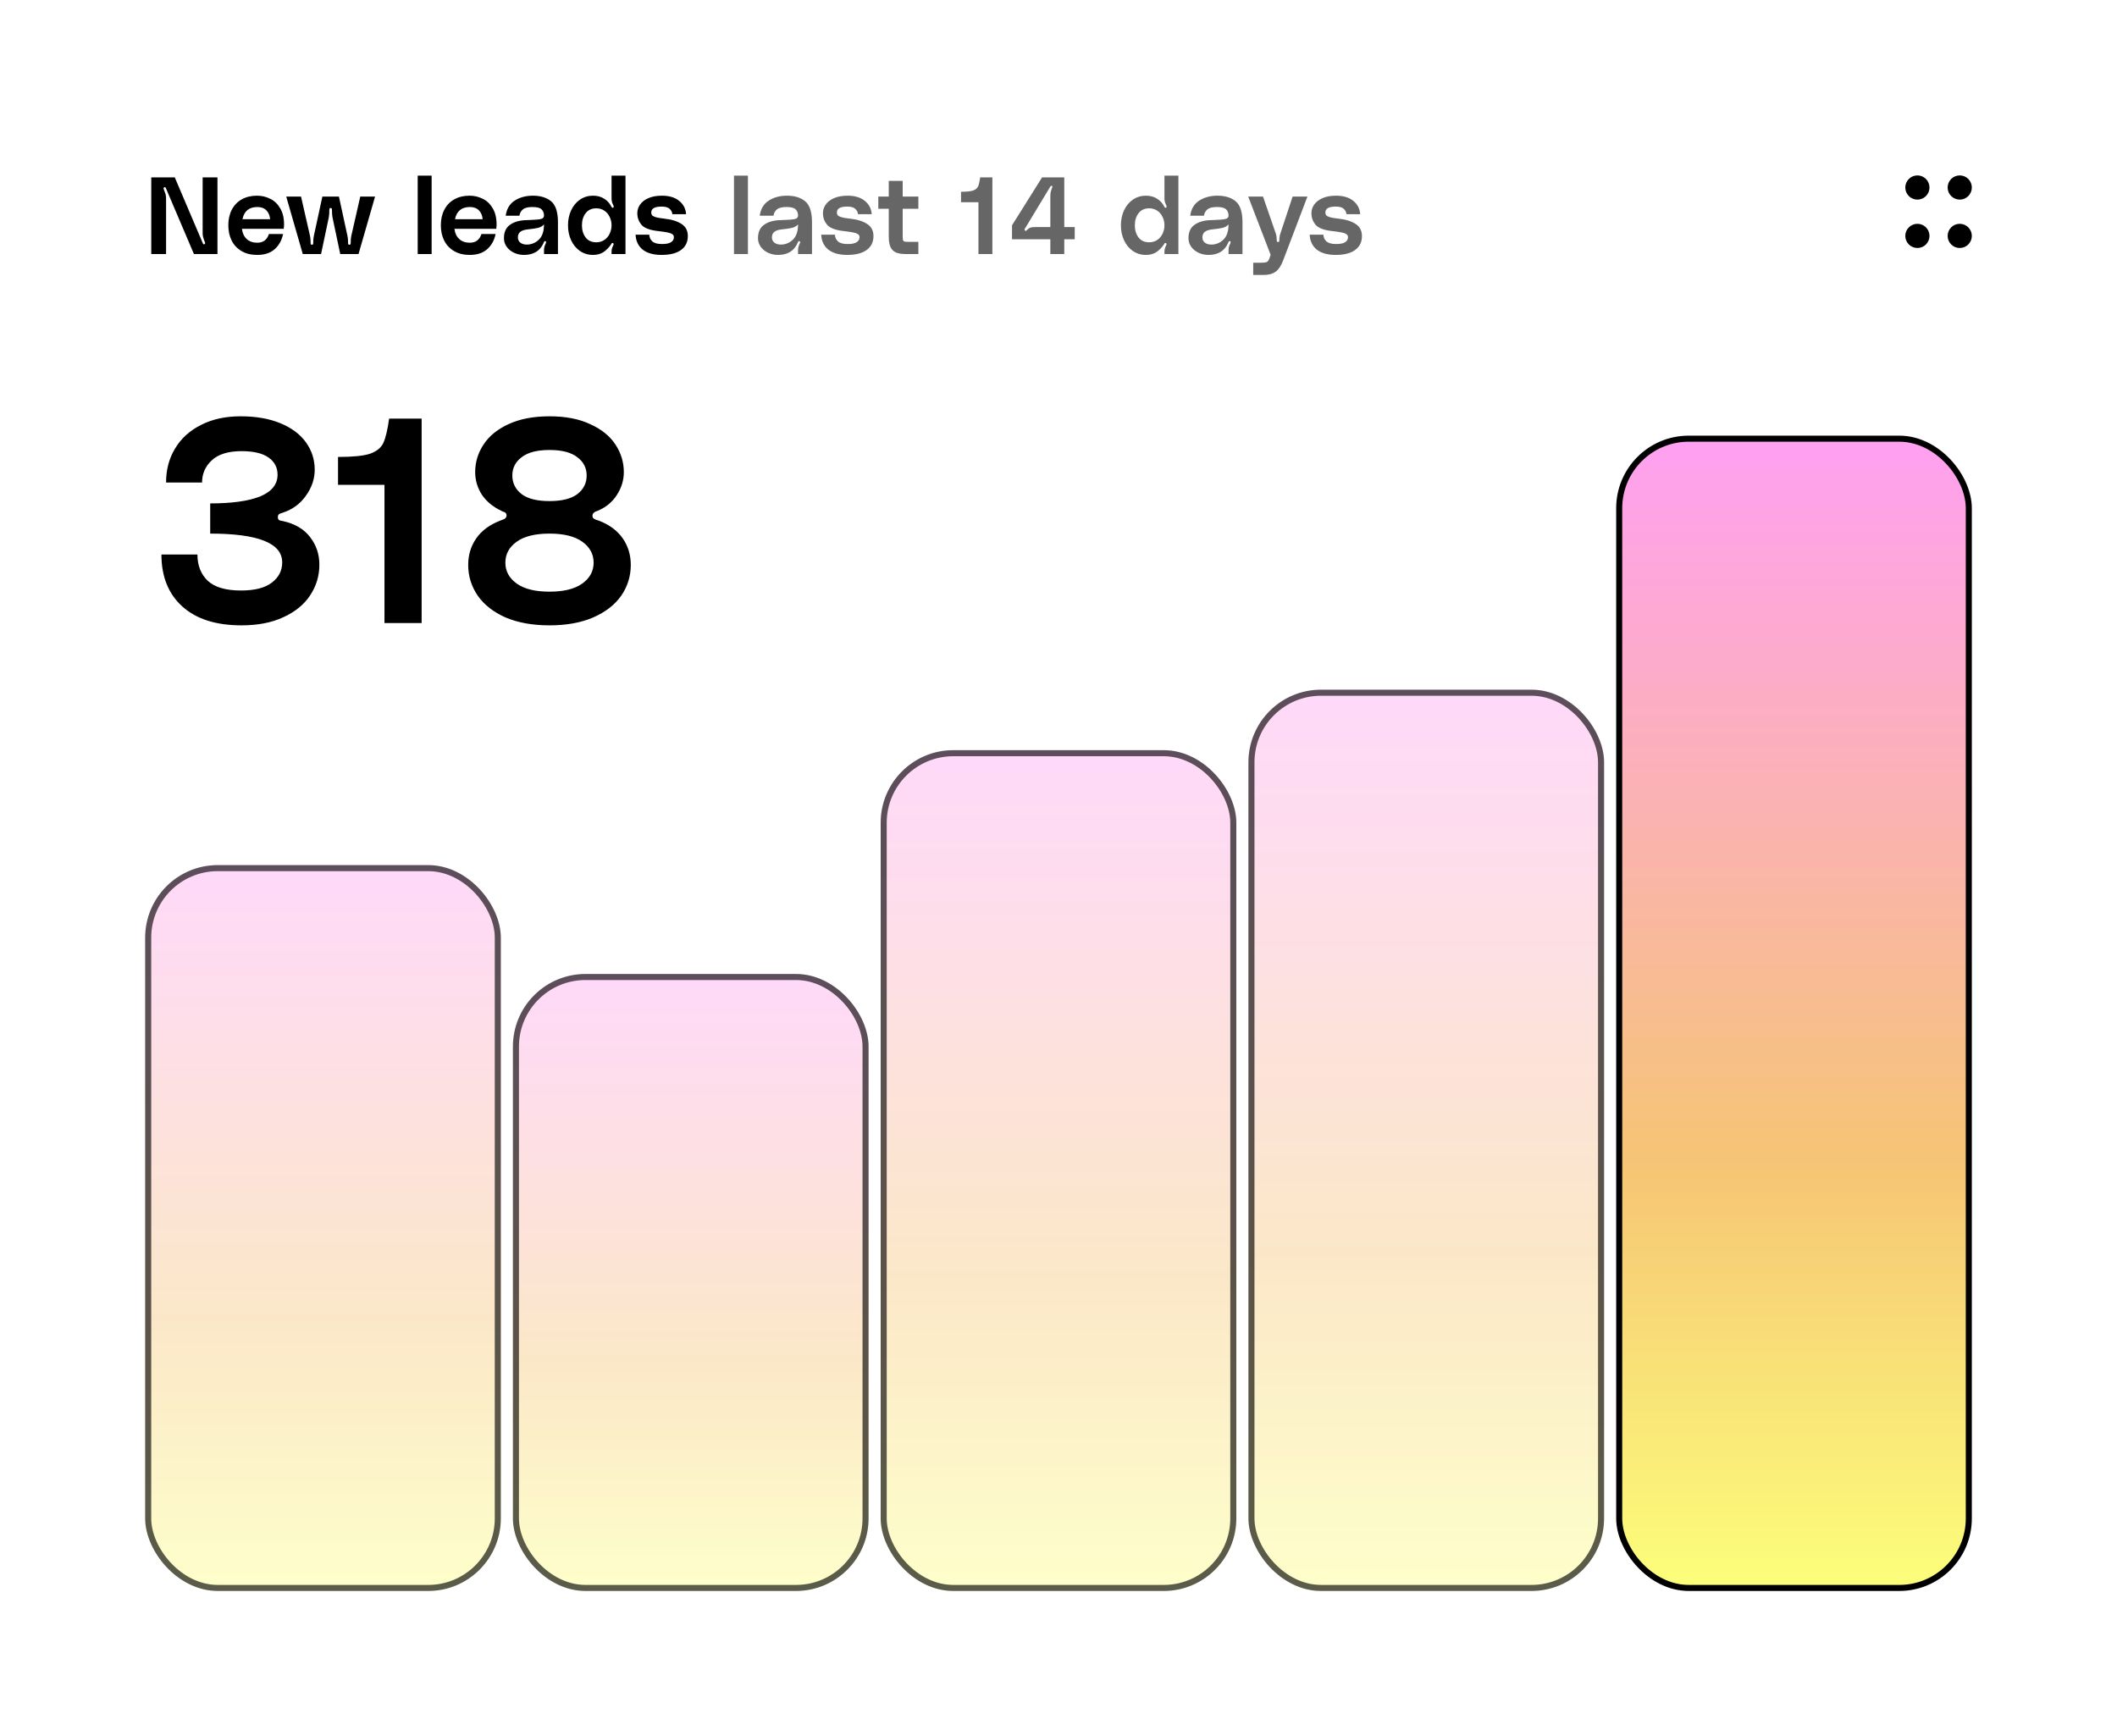
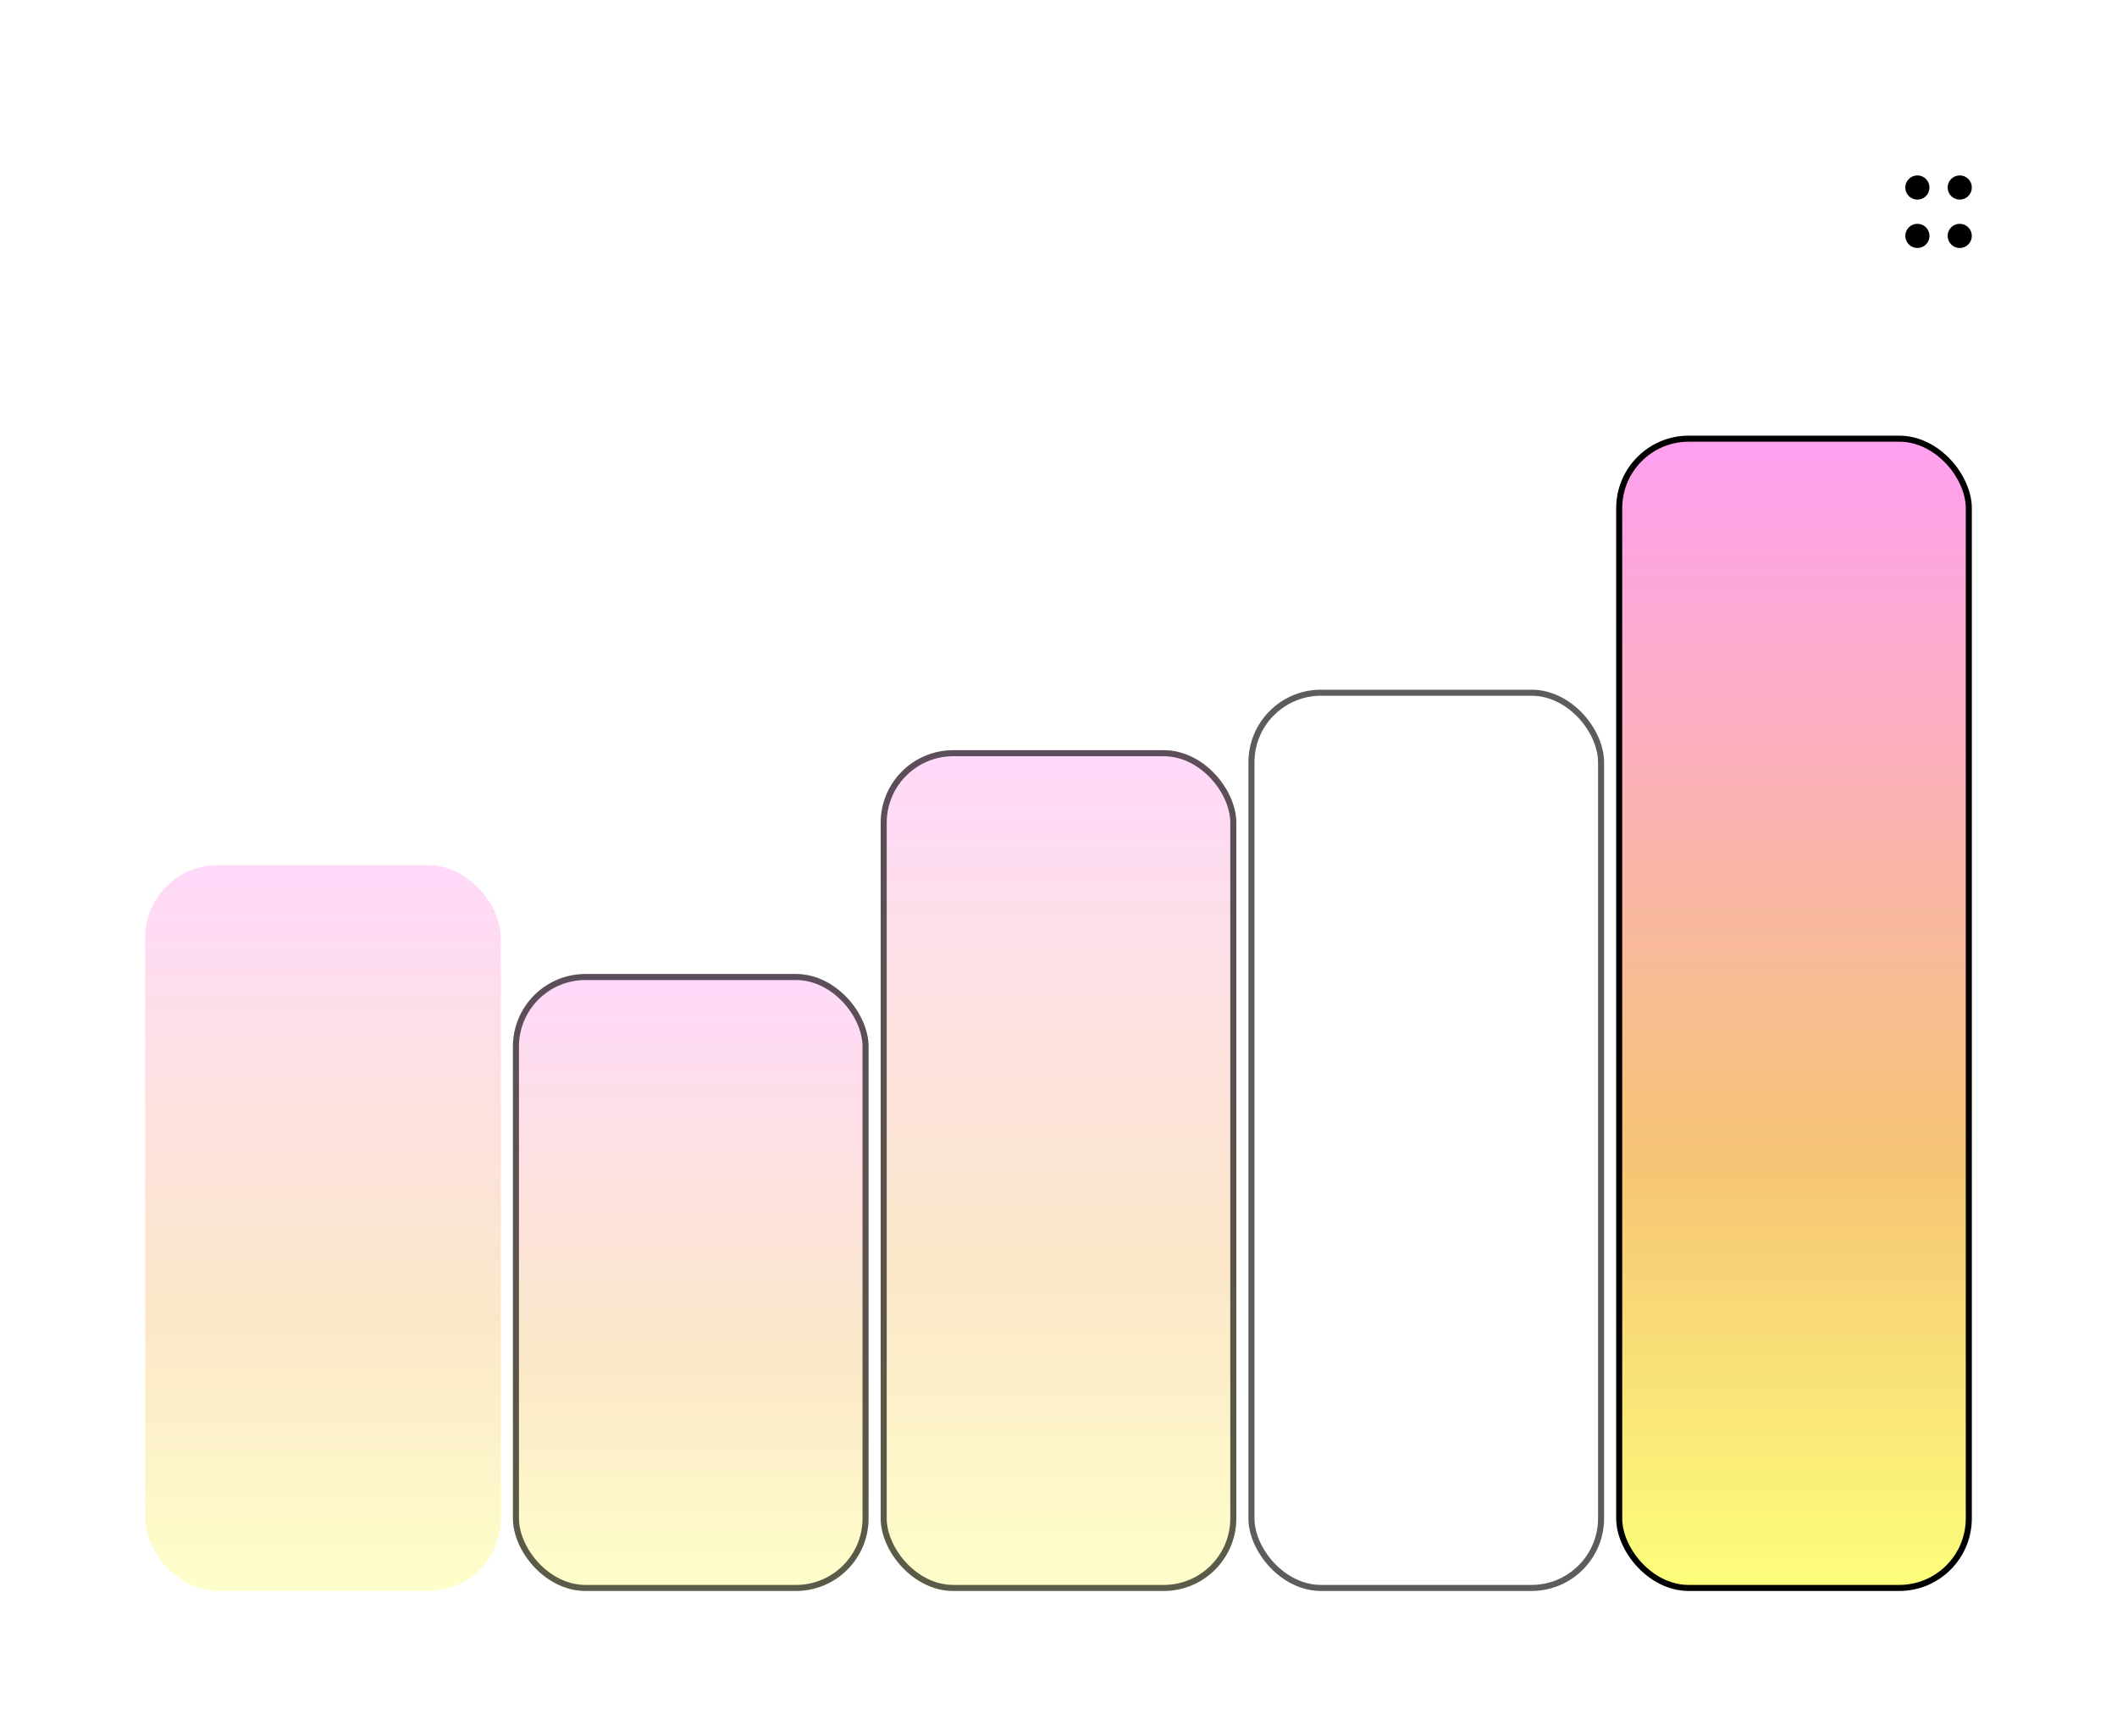
<svg xmlns="http://www.w3.org/2000/svg" width="350" height="287" viewBox="0 0 350 287" fill="none">
  <rect width="350" height="287" fill="white" />
  <mask id="mask0_2994_21913" style="mask-type:alpha" maskUnits="userSpaceOnUse" x="1" y="1" width="348" height="285">
    <rect x="1" y="1" width="348" height="285" rx="23" fill="white" />
  </mask>
  <g mask="url(#mask0_2994_21913)">
    <rect x="24" y="143.022" width="58.8" height="120" rx="12" fill="url(#paint0_linear_2994_21913)" fill-opacity="0.4" />
-     <rect x="24.5" y="143.522" width="57.8" height="119" rx="11.5" stroke="black" stroke-opacity="0.64" />
    <rect x="84.8" y="161.022" width="58.8" height="102" rx="12" fill="url(#paint1_linear_2994_21913)" fill-opacity="0.4" />
    <rect x="85.3" y="161.522" width="57.8" height="101" rx="11.5" stroke="black" stroke-opacity="0.64" />
    <rect x="145.6" y="124.022" width="58.8" height="139" rx="12" fill="url(#paint2_linear_2994_21913)" fill-opacity="0.4" />
    <rect x="146.1" y="124.522" width="57.8" height="138" rx="11.5" stroke="black" stroke-opacity="0.64" />
-     <rect x="206.4" y="114.022" width="58.8" height="149" rx="12" fill="url(#paint3_linear_2994_21913)" fill-opacity="0.4" />
    <rect x="206.9" y="114.522" width="57.8" height="148" rx="11.5" stroke="black" stroke-opacity="0.64" />
    <rect x="267.7" y="72.522" width="57.8" height="190" rx="11.5" fill="url(#paint4_linear_2994_21913)" stroke="black" />
-     <path d="M32.64 91.672C32.64 93.464 33.2 94.904 34.32 95.992C35.472 97.08 37.312 97.624 39.84 97.624C42.112 97.624 43.808 97.192 44.928 96.328C46.08 95.464 46.656 94.344 46.656 92.968C46.656 89.8 42.688 88.216 34.752 88.216V83.224C38.336 83.224 41.088 82.84 43.008 82.072C44.928 81.272 45.888 80.072 45.888 78.472C45.888 77.288 45.392 76.344 44.4 75.64C43.408 74.936 41.92 74.584 39.936 74.584C37.728 74.584 36.08 75.096 34.992 76.12C33.936 77.112 33.408 78.328 33.408 79.768H27.456C27.456 77.656 27.952 75.784 28.944 74.152C29.936 72.488 31.36 71.192 33.216 70.264C35.072 69.304 37.264 68.824 39.792 68.824C42.32 68.824 44.512 69.208 46.368 69.976C48.224 70.744 49.632 71.8 50.592 73.144C51.552 74.488 52.032 75.992 52.032 77.656C52.032 79.16 51.552 80.584 50.592 81.928C49.664 83.272 48.384 84.216 46.752 84.76C46.72 84.76 46.624 84.792 46.464 84.856C46.304 84.888 46.176 84.952 46.08 85.048C45.984 85.144 45.936 85.288 45.936 85.48C45.936 85.736 46.016 85.912 46.176 86.008C46.336 86.072 46.544 86.12 46.8 86.152C48.784 86.6 50.272 87.48 51.264 88.792C52.288 90.104 52.8 91.624 52.8 93.352C52.8 95.208 52.288 96.904 51.264 98.44C50.272 99.944 48.8 101.144 46.848 102.04C44.928 102.936 42.624 103.384 39.936 103.384C35.712 103.384 32.448 102.344 30.144 100.264C27.84 98.184 26.688 95.32 26.688 91.672H32.64ZM69.708 69.208V103H63.564V80.152H55.884V75.544C58.316 75.544 60.076 75.368 61.164 75.016C62.252 74.632 62.988 74.04 63.372 73.24C63.756 72.408 64.076 71.064 64.332 69.208H69.708ZM98.959 86.056C100.719 86.728 102.047 87.704 102.943 88.984C103.839 90.264 104.287 91.736 104.287 93.4C104.287 95.256 103.759 96.952 102.703 98.488C101.647 99.992 100.095 101.192 98.047 102.088C96.031 102.952 93.631 103.384 90.847 103.384C88.063 103.384 85.647 102.952 83.599 102.088C81.583 101.192 80.047 99.992 78.991 98.488C77.935 96.952 77.407 95.256 77.407 93.4C77.407 91.736 77.855 90.264 78.751 88.984C79.647 87.704 80.975 86.728 82.735 86.056C82.799 86.024 82.927 85.976 83.119 85.912C83.311 85.848 83.455 85.768 83.551 85.672C83.679 85.544 83.743 85.4 83.743 85.24C83.743 85.016 83.679 84.856 83.551 84.76C83.423 84.664 83.279 84.6 83.119 84.568C82.991 84.504 82.895 84.456 82.831 84.424C81.487 83.784 80.431 82.904 79.663 81.784C78.927 80.632 78.559 79.384 78.559 78.04C78.559 76.408 79.023 74.888 79.951 73.48C80.879 72.072 82.255 70.952 84.079 70.12C85.935 69.256 88.191 68.824 90.847 68.824C93.503 68.824 95.743 69.256 97.567 70.12C99.423 70.952 100.815 72.072 101.743 73.48C102.671 74.888 103.135 76.408 103.135 78.04C103.135 79.384 102.751 80.648 101.983 81.832C101.247 82.984 100.207 83.848 98.863 84.424C98.799 84.456 98.671 84.504 98.479 84.568C98.319 84.632 98.191 84.728 98.095 84.856C97.999 84.952 97.951 85.08 97.951 85.24C97.951 85.464 98.015 85.624 98.143 85.72C98.303 85.816 98.463 85.896 98.623 85.96C98.783 85.992 98.895 86.024 98.959 86.056ZM90.847 74.392C88.799 74.392 87.263 74.792 86.239 75.592C85.215 76.36 84.703 77.368 84.703 78.616C84.703 79.864 85.215 80.888 86.239 81.688C87.263 82.456 88.799 82.84 90.847 82.84C92.895 82.84 94.431 82.456 95.455 81.688C96.479 80.888 96.991 79.864 96.991 78.616C96.991 77.368 96.479 76.36 95.455 75.592C94.431 74.792 92.895 74.392 90.847 74.392ZM90.847 97.816C93.215 97.816 95.023 97.368 96.271 96.472C97.519 95.576 98.143 94.424 98.143 93.016C98.143 91.608 97.519 90.456 96.271 89.56C95.023 88.664 93.215 88.216 90.847 88.216C88.479 88.216 86.671 88.664 85.423 89.56C84.175 90.456 83.551 91.608 83.551 93.016C83.551 94.424 84.175 95.576 85.423 96.472C86.671 97.368 88.479 97.816 90.847 97.816Z" fill="black" />
-     <path d="M28.896 29.328L33.54 40.236C33.588 40.368 33.666 40.416 33.774 40.38C33.87 40.344 33.918 40.284 33.918 40.2C33.918 40.164 33.906 40.11 33.882 40.038C33.858 39.978 33.804 39.852 33.72 39.66C33.648 39.456 33.594 39.264 33.558 39.084C33.522 38.904 33.504 38.724 33.504 38.544V29.328H35.952V42H32.064L27.42 31.092C27.372 30.96 27.294 30.912 27.186 30.948C27.09 30.984 27.042 31.044 27.042 31.128C27.042 31.164 27.054 31.218 27.078 31.29C27.102 31.35 27.15 31.482 27.222 31.686C27.306 31.878 27.366 32.064 27.402 32.244C27.438 32.424 27.456 32.604 27.456 32.784V42H25.008V29.328H28.896ZM46.963 37.122C46.963 37.314 46.945 37.548 46.909 37.824H39.997C40.081 38.544 40.345 39.108 40.789 39.516C41.233 39.924 41.815 40.128 42.535 40.128C43.507 40.128 44.149 39.648 44.461 38.688H46.801C46.585 39.732 46.117 40.572 45.397 41.208C44.689 41.832 43.729 42.144 42.517 42.144C41.521 42.144 40.663 41.934 39.943 41.514C39.223 41.094 38.677 40.518 38.305 39.786C37.933 39.042 37.747 38.196 37.747 37.248C37.747 36.264 37.939 35.406 38.323 34.674C38.707 33.93 39.253 33.36 39.961 32.964C40.681 32.556 41.521 32.352 42.481 32.352C43.261 32.352 43.987 32.52 44.659 32.856C45.343 33.18 45.895 33.702 46.315 34.422C46.747 35.13 46.963 36.03 46.963 37.122ZM44.659 36.24C44.611 35.64 44.407 35.154 44.047 34.782C43.687 34.41 43.189 34.224 42.553 34.224C41.185 34.224 40.363 34.896 40.087 36.24H44.659ZM51.264 39.048C51.324 39.312 51.354 39.696 51.354 40.2C51.354 40.38 51.426 40.47 51.57 40.47C51.714 40.47 51.786 40.38 51.786 40.2C51.786 39.696 51.816 39.312 51.876 39.048L53.298 32.496H56.034L57.456 39.048C57.516 39.312 57.546 39.696 57.546 40.2C57.546 40.38 57.618 40.47 57.762 40.47C57.906 40.47 57.978 40.38 57.978 40.2C57.978 39.696 58.008 39.312 58.068 39.048L59.562 32.496H62.01L59.274 42H56.25L54.972 35.934C54.912 35.646 54.882 35.22 54.882 34.656C54.882 34.476 54.81 34.386 54.666 34.386C54.522 34.386 54.45 34.476 54.45 34.656C54.45 35.22 54.42 35.646 54.36 35.934L53.082 42H50.058L47.322 32.496H49.77L51.264 39.048ZM71.361 29.04V42H69.057V29.04H71.361ZM82.1 37.122C82.1 37.314 82.082 37.548 82.046 37.824H75.134C75.218 38.544 75.482 39.108 75.926 39.516C76.37 39.924 76.952 40.128 77.672 40.128C78.644 40.128 79.286 39.648 79.598 38.688H81.938C81.722 39.732 81.254 40.572 80.534 41.208C79.826 41.832 78.866 42.144 77.654 42.144C76.658 42.144 75.8 41.934 75.08 41.514C74.36 41.094 73.814 40.518 73.442 39.786C73.07 39.042 72.884 38.196 72.884 37.248C72.884 36.264 73.076 35.406 73.46 34.674C73.844 33.93 74.39 33.36 75.098 32.964C75.818 32.556 76.658 32.352 77.618 32.352C78.398 32.352 79.124 32.52 79.796 32.856C80.48 33.18 81.032 33.702 81.452 34.422C81.884 35.13 82.1 36.03 82.1 37.122ZM79.796 36.24C79.748 35.64 79.544 35.154 79.184 34.782C78.824 34.41 78.326 34.224 77.69 34.224C76.322 34.224 75.5 34.896 75.224 36.24H79.796ZM83.317 39.39C83.317 38.406 83.629 37.68 84.253 37.212C84.889 36.732 85.729 36.462 86.773 36.402L87.691 36.366C88.507 36.342 89.089 36.288 89.437 36.204C89.785 36.12 89.953 35.916 89.941 35.592C89.929 35.184 89.791 34.854 89.527 34.602C89.263 34.35 88.765 34.224 88.033 34.224C87.289 34.224 86.761 34.356 86.449 34.62C86.137 34.872 85.945 35.22 85.873 35.664H83.605C83.761 34.536 84.259 33.702 85.099 33.162C85.939 32.622 86.941 32.352 88.105 32.352C89.377 32.352 90.385 32.664 91.129 33.288C91.873 33.912 92.245 35.064 92.245 36.744V42H89.941V41.334C89.941 40.974 90.031 40.626 90.211 40.29C90.259 40.17 90.283 40.08 90.283 40.02C90.283 39.948 90.253 39.9 90.193 39.876L90.121 39.858C90.049 39.858 89.995 39.894 89.959 39.966C89.923 40.026 89.905 40.062 89.905 40.074C89.341 41.454 88.249 42.144 86.629 42.144C86.041 42.144 85.489 42.024 84.973 41.784C84.469 41.544 84.067 41.214 83.767 40.794C83.467 40.374 83.317 39.906 83.317 39.39ZM89.941 37.104C89.701 37.368 89.383 37.554 88.987 37.662C88.603 37.758 87.997 37.848 87.169 37.932C86.653 37.992 86.263 38.13 85.999 38.346C85.747 38.55 85.621 38.856 85.621 39.264C85.621 39.612 85.753 39.894 86.017 40.11C86.293 40.326 86.647 40.434 87.079 40.434C87.235 40.434 87.355 40.428 87.439 40.416C88.147 40.32 88.735 40.014 89.203 39.498C89.683 38.982 89.929 38.184 89.941 37.104ZM103.411 42H101.107V41.586C101.107 41.274 101.191 40.95 101.359 40.614C101.419 40.518 101.449 40.428 101.449 40.344C101.449 40.272 101.407 40.218 101.323 40.182L101.269 40.164C101.197 40.164 101.143 40.194 101.107 40.254C101.083 40.314 101.065 40.35 101.053 40.362C100.681 40.914 100.255 41.352 99.775 41.676C99.295 41.988 98.719 42.144 98.047 42.144C97.243 42.144 96.523 41.928 95.887 41.496C95.263 41.064 94.777 40.476 94.429 39.732C94.081 38.988 93.907 38.16 93.907 37.248C93.907 36.336 94.081 35.508 94.429 34.764C94.777 34.02 95.263 33.432 95.887 33C96.523 32.568 97.243 32.352 98.047 32.352C98.755 32.352 99.361 32.514 99.865 32.838C100.381 33.15 100.777 33.576 101.053 34.116C101.149 34.32 101.257 34.392 101.377 34.332C101.437 34.296 101.467 34.242 101.467 34.17C101.467 34.098 101.431 33.99 101.359 33.846C101.191 33.51 101.107 33.18 101.107 32.856V29.04H103.411V42ZM98.587 40.056C99.079 40.056 99.517 39.93 99.901 39.678C100.285 39.426 100.579 39.084 100.783 38.652C100.999 38.22 101.107 37.752 101.107 37.248C101.107 36.744 100.999 36.276 100.783 35.844C100.579 35.412 100.285 35.07 99.901 34.818C99.517 34.566 99.079 34.44 98.587 34.44C97.819 34.44 97.231 34.71 96.823 35.25C96.415 35.778 96.211 36.444 96.211 37.248C96.211 38.052 96.415 38.724 96.823 39.264C97.231 39.792 97.819 40.056 98.587 40.056ZM107.346 38.796C107.358 39.228 107.52 39.594 107.832 39.894C108.156 40.194 108.696 40.344 109.452 40.344C110.148 40.344 110.646 40.242 110.946 40.038C111.258 39.834 111.414 39.558 111.414 39.21C111.414 38.982 111.312 38.808 111.108 38.688C110.916 38.568 110.646 38.478 110.298 38.418C109.95 38.346 109.404 38.268 108.66 38.184C107.364 38.028 106.488 37.68 106.032 37.14C105.588 36.588 105.366 35.958 105.366 35.25C105.366 34.722 105.522 34.242 105.834 33.81C106.146 33.366 106.608 33.012 107.22 32.748C107.832 32.484 108.57 32.352 109.434 32.352C110.646 32.352 111.6 32.64 112.296 33.216C112.992 33.78 113.37 34.512 113.43 35.412H111.162C111.126 35.052 110.97 34.752 110.694 34.512C110.43 34.272 109.992 34.152 109.38 34.152C108.24 34.152 107.67 34.476 107.67 35.124C107.67 35.304 107.712 35.454 107.796 35.574C107.892 35.694 108.09 35.802 108.39 35.898C108.69 35.994 109.134 36.072 109.722 36.132C110.982 36.264 111.96 36.558 112.656 37.014C113.364 37.458 113.718 38.13 113.718 39.03C113.718 40.026 113.34 40.794 112.584 41.334C111.84 41.874 110.772 42.144 109.38 42.144C108.036 42.144 106.992 41.85 106.248 41.262C105.516 40.662 105.126 39.84 105.078 38.796H107.346Z" fill="black" />
-     <path d="M123.654 29.04V42H121.35V29.04H123.654ZM125.318 39.39C125.318 38.406 125.63 37.68 126.254 37.212C126.89 36.732 127.73 36.462 128.774 36.402L129.692 36.366C130.508 36.342 131.09 36.288 131.438 36.204C131.786 36.12 131.954 35.916 131.942 35.592C131.93 35.184 131.792 34.854 131.528 34.602C131.264 34.35 130.766 34.224 130.034 34.224C129.29 34.224 128.762 34.356 128.45 34.62C128.138 34.872 127.946 35.22 127.874 35.664H125.606C125.762 34.536 126.26 33.702 127.1 33.162C127.94 32.622 128.942 32.352 130.106 32.352C131.378 32.352 132.386 32.664 133.13 33.288C133.874 33.912 134.246 35.064 134.246 36.744V42H131.942V41.334C131.942 40.974 132.032 40.626 132.212 40.29C132.26 40.17 132.284 40.08 132.284 40.02C132.284 39.948 132.254 39.9 132.194 39.876L132.122 39.858C132.05 39.858 131.996 39.894 131.96 39.966C131.924 40.026 131.906 40.062 131.906 40.074C131.342 41.454 130.25 42.144 128.63 42.144C128.042 42.144 127.49 42.024 126.974 41.784C126.47 41.544 126.068 41.214 125.768 40.794C125.468 40.374 125.318 39.906 125.318 39.39ZM131.942 37.104C131.702 37.368 131.384 37.554 130.988 37.662C130.604 37.758 129.998 37.848 129.17 37.932C128.654 37.992 128.264 38.13 128 38.346C127.748 38.55 127.622 38.856 127.622 39.264C127.622 39.612 127.754 39.894 128.018 40.11C128.294 40.326 128.648 40.434 129.08 40.434C129.236 40.434 129.356 40.428 129.44 40.416C130.148 40.32 130.736 40.014 131.204 39.498C131.684 38.982 131.93 38.184 131.942 37.104ZM138.036 38.796C138.048 39.228 138.21 39.594 138.522 39.894C138.846 40.194 139.386 40.344 140.142 40.344C140.838 40.344 141.336 40.242 141.636 40.038C141.948 39.834 142.104 39.558 142.104 39.21C142.104 38.982 142.002 38.808 141.798 38.688C141.606 38.568 141.336 38.478 140.988 38.418C140.64 38.346 140.094 38.268 139.35 38.184C138.054 38.028 137.178 37.68 136.722 37.14C136.278 36.588 136.056 35.958 136.056 35.25C136.056 34.722 136.212 34.242 136.524 33.81C136.836 33.366 137.298 33.012 137.91 32.748C138.522 32.484 139.26 32.352 140.124 32.352C141.336 32.352 142.29 32.64 142.986 33.216C143.682 33.78 144.06 34.512 144.12 35.412H141.852C141.816 35.052 141.66 34.752 141.384 34.512C141.12 34.272 140.682 34.152 140.07 34.152C138.93 34.152 138.36 34.476 138.36 35.124C138.36 35.304 138.402 35.454 138.486 35.574C138.582 35.694 138.78 35.802 139.08 35.898C139.38 35.994 139.824 36.072 140.412 36.132C141.672 36.264 142.65 36.558 143.346 37.014C144.054 37.458 144.408 38.13 144.408 39.03C144.408 40.026 144.03 40.794 143.274 41.334C142.53 41.874 141.462 42.144 140.07 42.144C138.726 42.144 137.682 41.85 136.938 41.262C136.206 40.662 135.816 39.84 135.768 38.796H138.036ZM149.241 34.512V38.85C149.241 39.234 149.253 39.498 149.277 39.642C149.313 39.786 149.391 39.882 149.511 39.93C149.643 39.966 149.883 39.984 150.231 39.984H151.833V42H149.745C149.085 42 148.551 41.916 148.143 41.748C147.735 41.568 147.429 41.268 147.225 40.848C147.033 40.428 146.937 39.84 146.937 39.084V34.512H145.209V32.496H146.937V29.904H149.241V32.496H151.833V34.512H149.241ZM164.068 29.328V42H161.764V33.432H158.884V31.704C159.796 31.704 160.456 31.638 160.864 31.506C161.272 31.362 161.548 31.14 161.692 30.84C161.836 30.528 161.956 30.024 162.052 29.328H164.068ZM167.315 37.248L172.283 29.328H175.955V37.536H177.683V39.552H175.955V42H173.651V39.552H167.315V37.248ZM169.475 37.752C169.415 37.836 169.385 37.914 169.385 37.986C169.385 38.046 169.415 38.094 169.475 38.13C169.523 38.154 169.559 38.166 169.583 38.166C169.655 38.166 169.733 38.112 169.817 38.004C169.973 37.836 170.141 37.716 170.321 37.644C170.513 37.572 170.801 37.536 171.185 37.536H173.651V32.424C173.651 31.98 173.723 31.584 173.867 31.236C173.879 31.2 173.903 31.14 173.939 31.056C173.975 30.972 173.993 30.906 173.993 30.858C173.993 30.798 173.963 30.756 173.903 30.732C173.891 30.72 173.867 30.714 173.831 30.714C173.759 30.714 173.681 30.786 173.597 30.93L169.475 37.752ZM194.822 42H192.518V41.586C192.518 41.274 192.602 40.95 192.77 40.614C192.83 40.518 192.86 40.428 192.86 40.344C192.86 40.272 192.818 40.218 192.734 40.182L192.68 40.164C192.608 40.164 192.554 40.194 192.518 40.254C192.494 40.314 192.476 40.35 192.464 40.362C192.092 40.914 191.666 41.352 191.186 41.676C190.706 41.988 190.13 42.144 189.458 42.144C188.654 42.144 187.934 41.928 187.298 41.496C186.674 41.064 186.188 40.476 185.84 39.732C185.492 38.988 185.318 38.16 185.318 37.248C185.318 36.336 185.492 35.508 185.84 34.764C186.188 34.02 186.674 33.432 187.298 33C187.934 32.568 188.654 32.352 189.458 32.352C190.166 32.352 190.772 32.514 191.276 32.838C191.792 33.15 192.188 33.576 192.464 34.116C192.56 34.32 192.668 34.392 192.788 34.332C192.848 34.296 192.878 34.242 192.878 34.17C192.878 34.098 192.842 33.99 192.77 33.846C192.602 33.51 192.518 33.18 192.518 32.856V29.04H194.822V42ZM189.998 40.056C190.49 40.056 190.928 39.93 191.312 39.678C191.696 39.426 191.99 39.084 192.194 38.652C192.41 38.22 192.518 37.752 192.518 37.248C192.518 36.744 192.41 36.276 192.194 35.844C191.99 35.412 191.696 35.07 191.312 34.818C190.928 34.566 190.49 34.44 189.998 34.44C189.23 34.44 188.642 34.71 188.234 35.25C187.826 35.778 187.622 36.444 187.622 37.248C187.622 38.052 187.826 38.724 188.234 39.264C188.642 39.792 189.23 40.056 189.998 40.056ZM196.489 39.39C196.489 38.406 196.801 37.68 197.425 37.212C198.061 36.732 198.901 36.462 199.945 36.402L200.863 36.366C201.679 36.342 202.261 36.288 202.609 36.204C202.957 36.12 203.125 35.916 203.113 35.592C203.101 35.184 202.963 34.854 202.699 34.602C202.435 34.35 201.937 34.224 201.205 34.224C200.461 34.224 199.933 34.356 199.621 34.62C199.309 34.872 199.117 35.22 199.045 35.664H196.777C196.933 34.536 197.431 33.702 198.271 33.162C199.111 32.622 200.113 32.352 201.277 32.352C202.549 32.352 203.557 32.664 204.301 33.288C205.045 33.912 205.417 35.064 205.417 36.744V42H203.113V41.334C203.113 40.974 203.203 40.626 203.383 40.29C203.431 40.17 203.455 40.08 203.455 40.02C203.455 39.948 203.425 39.9 203.365 39.876L203.293 39.858C203.221 39.858 203.167 39.894 203.131 39.966C203.095 40.026 203.077 40.062 203.077 40.074C202.513 41.454 201.421 42.144 199.801 42.144C199.213 42.144 198.661 42.024 198.145 41.784C197.641 41.544 197.239 41.214 196.939 40.794C196.639 40.374 196.489 39.906 196.489 39.39ZM203.113 37.104C202.873 37.368 202.555 37.554 202.159 37.662C201.775 37.758 201.169 37.848 200.341 37.932C199.825 37.992 199.435 38.13 199.171 38.346C198.919 38.55 198.793 38.856 198.793 39.264C198.793 39.612 198.925 39.894 199.189 40.11C199.465 40.326 199.819 40.434 200.251 40.434C200.407 40.434 200.527 40.428 200.611 40.416C201.319 40.32 201.907 40.014 202.375 39.498C202.855 38.982 203.101 38.184 203.113 37.104ZM210.935 38.634C211.031 38.922 211.079 39.282 211.079 39.714C211.079 39.918 211.151 40.02 211.295 40.02C211.439 40.02 211.511 39.918 211.511 39.714C211.511 39.318 211.565 38.958 211.673 38.634L213.707 32.496H216.155L212.123 43.098C211.799 43.95 211.391 44.556 210.899 44.916C210.407 45.276 209.747 45.456 208.919 45.456H207.191V43.44H207.983C208.511 43.44 208.877 43.428 209.081 43.404C209.297 43.38 209.459 43.32 209.567 43.224C209.687 43.128 209.789 42.954 209.873 42.702L210.071 42.126L206.363 32.496H208.811L210.935 38.634ZM218.795 38.796C218.807 39.228 218.969 39.594 219.281 39.894C219.605 40.194 220.145 40.344 220.901 40.344C221.597 40.344 222.095 40.242 222.395 40.038C222.707 39.834 222.863 39.558 222.863 39.21C222.863 38.982 222.761 38.808 222.557 38.688C222.365 38.568 222.095 38.478 221.747 38.418C221.399 38.346 220.853 38.268 220.109 38.184C218.813 38.028 217.937 37.68 217.481 37.14C217.037 36.588 216.815 35.958 216.815 35.25C216.815 34.722 216.971 34.242 217.283 33.81C217.595 33.366 218.057 33.012 218.669 32.748C219.281 32.484 220.019 32.352 220.883 32.352C222.095 32.352 223.049 32.64 223.745 33.216C224.441 33.78 224.819 34.512 224.879 35.412H222.611C222.575 35.052 222.419 34.752 222.143 34.512C221.879 34.272 221.441 34.152 220.829 34.152C219.689 34.152 219.119 34.476 219.119 35.124C219.119 35.304 219.161 35.454 219.245 35.574C219.341 35.694 219.539 35.802 219.839 35.898C220.139 35.994 220.583 36.072 221.171 36.132C222.431 36.264 223.409 36.558 224.105 37.014C224.813 37.458 225.167 38.13 225.167 39.03C225.167 40.026 224.789 40.794 224.033 41.334C223.289 41.874 222.221 42.144 220.829 42.144C219.485 42.144 218.441 41.85 217.697 41.262C216.965 40.662 216.575 39.84 216.527 38.796H218.795Z" fill="black" fill-opacity="0.6" />
    <circle cx="317" cy="31" r="2" fill="black" />
    <circle cx="324" cy="31" r="2" fill="black" />
    <circle cx="317" cy="39" r="2" fill="black" />
    <circle cx="324" cy="39" r="2" fill="black" />
  </g>
  <defs>
    <linearGradient id="paint0_linear_2994_21913" x1="53.4" y1="143.022" x2="53.4" y2="263.022" gradientUnits="userSpaceOnUse">
      <stop stop-color="#FFA0F2" />
      <stop offset="0.627" stop-color="#F6C475" />
      <stop offset="1" stop-color="#FCFF7A" />
    </linearGradient>
    <linearGradient id="paint1_linear_2994_21913" x1="114.2" y1="161.022" x2="114.2" y2="263.022" gradientUnits="userSpaceOnUse">
      <stop stop-color="#FFA0F2" />
      <stop offset="0.627" stop-color="#F6C475" />
      <stop offset="1" stop-color="#FCFF7A" />
    </linearGradient>
    <linearGradient id="paint2_linear_2994_21913" x1="175" y1="124.022" x2="175" y2="263.022" gradientUnits="userSpaceOnUse">
      <stop stop-color="#FFA0F2" />
      <stop offset="0.627" stop-color="#F6C475" />
      <stop offset="1" stop-color="#FCFF7A" />
    </linearGradient>
    <linearGradient id="paint3_linear_2994_21913" x1="235.8" y1="114.022" x2="235.8" y2="263.022" gradientUnits="userSpaceOnUse">
      <stop stop-color="#FFA0F2" />
      <stop offset="0.627" stop-color="#F6C475" />
      <stop offset="1" stop-color="#FCFF7A" />
    </linearGradient>
    <linearGradient id="paint4_linear_2994_21913" x1="296.6" y1="72.022" x2="296.6" y2="263.022" gradientUnits="userSpaceOnUse">
      <stop stop-color="#FFA0F2" />
      <stop offset="0.627" stop-color="#F6C475" />
      <stop offset="1" stop-color="#FCFF7A" />
    </linearGradient>
  </defs>
</svg>